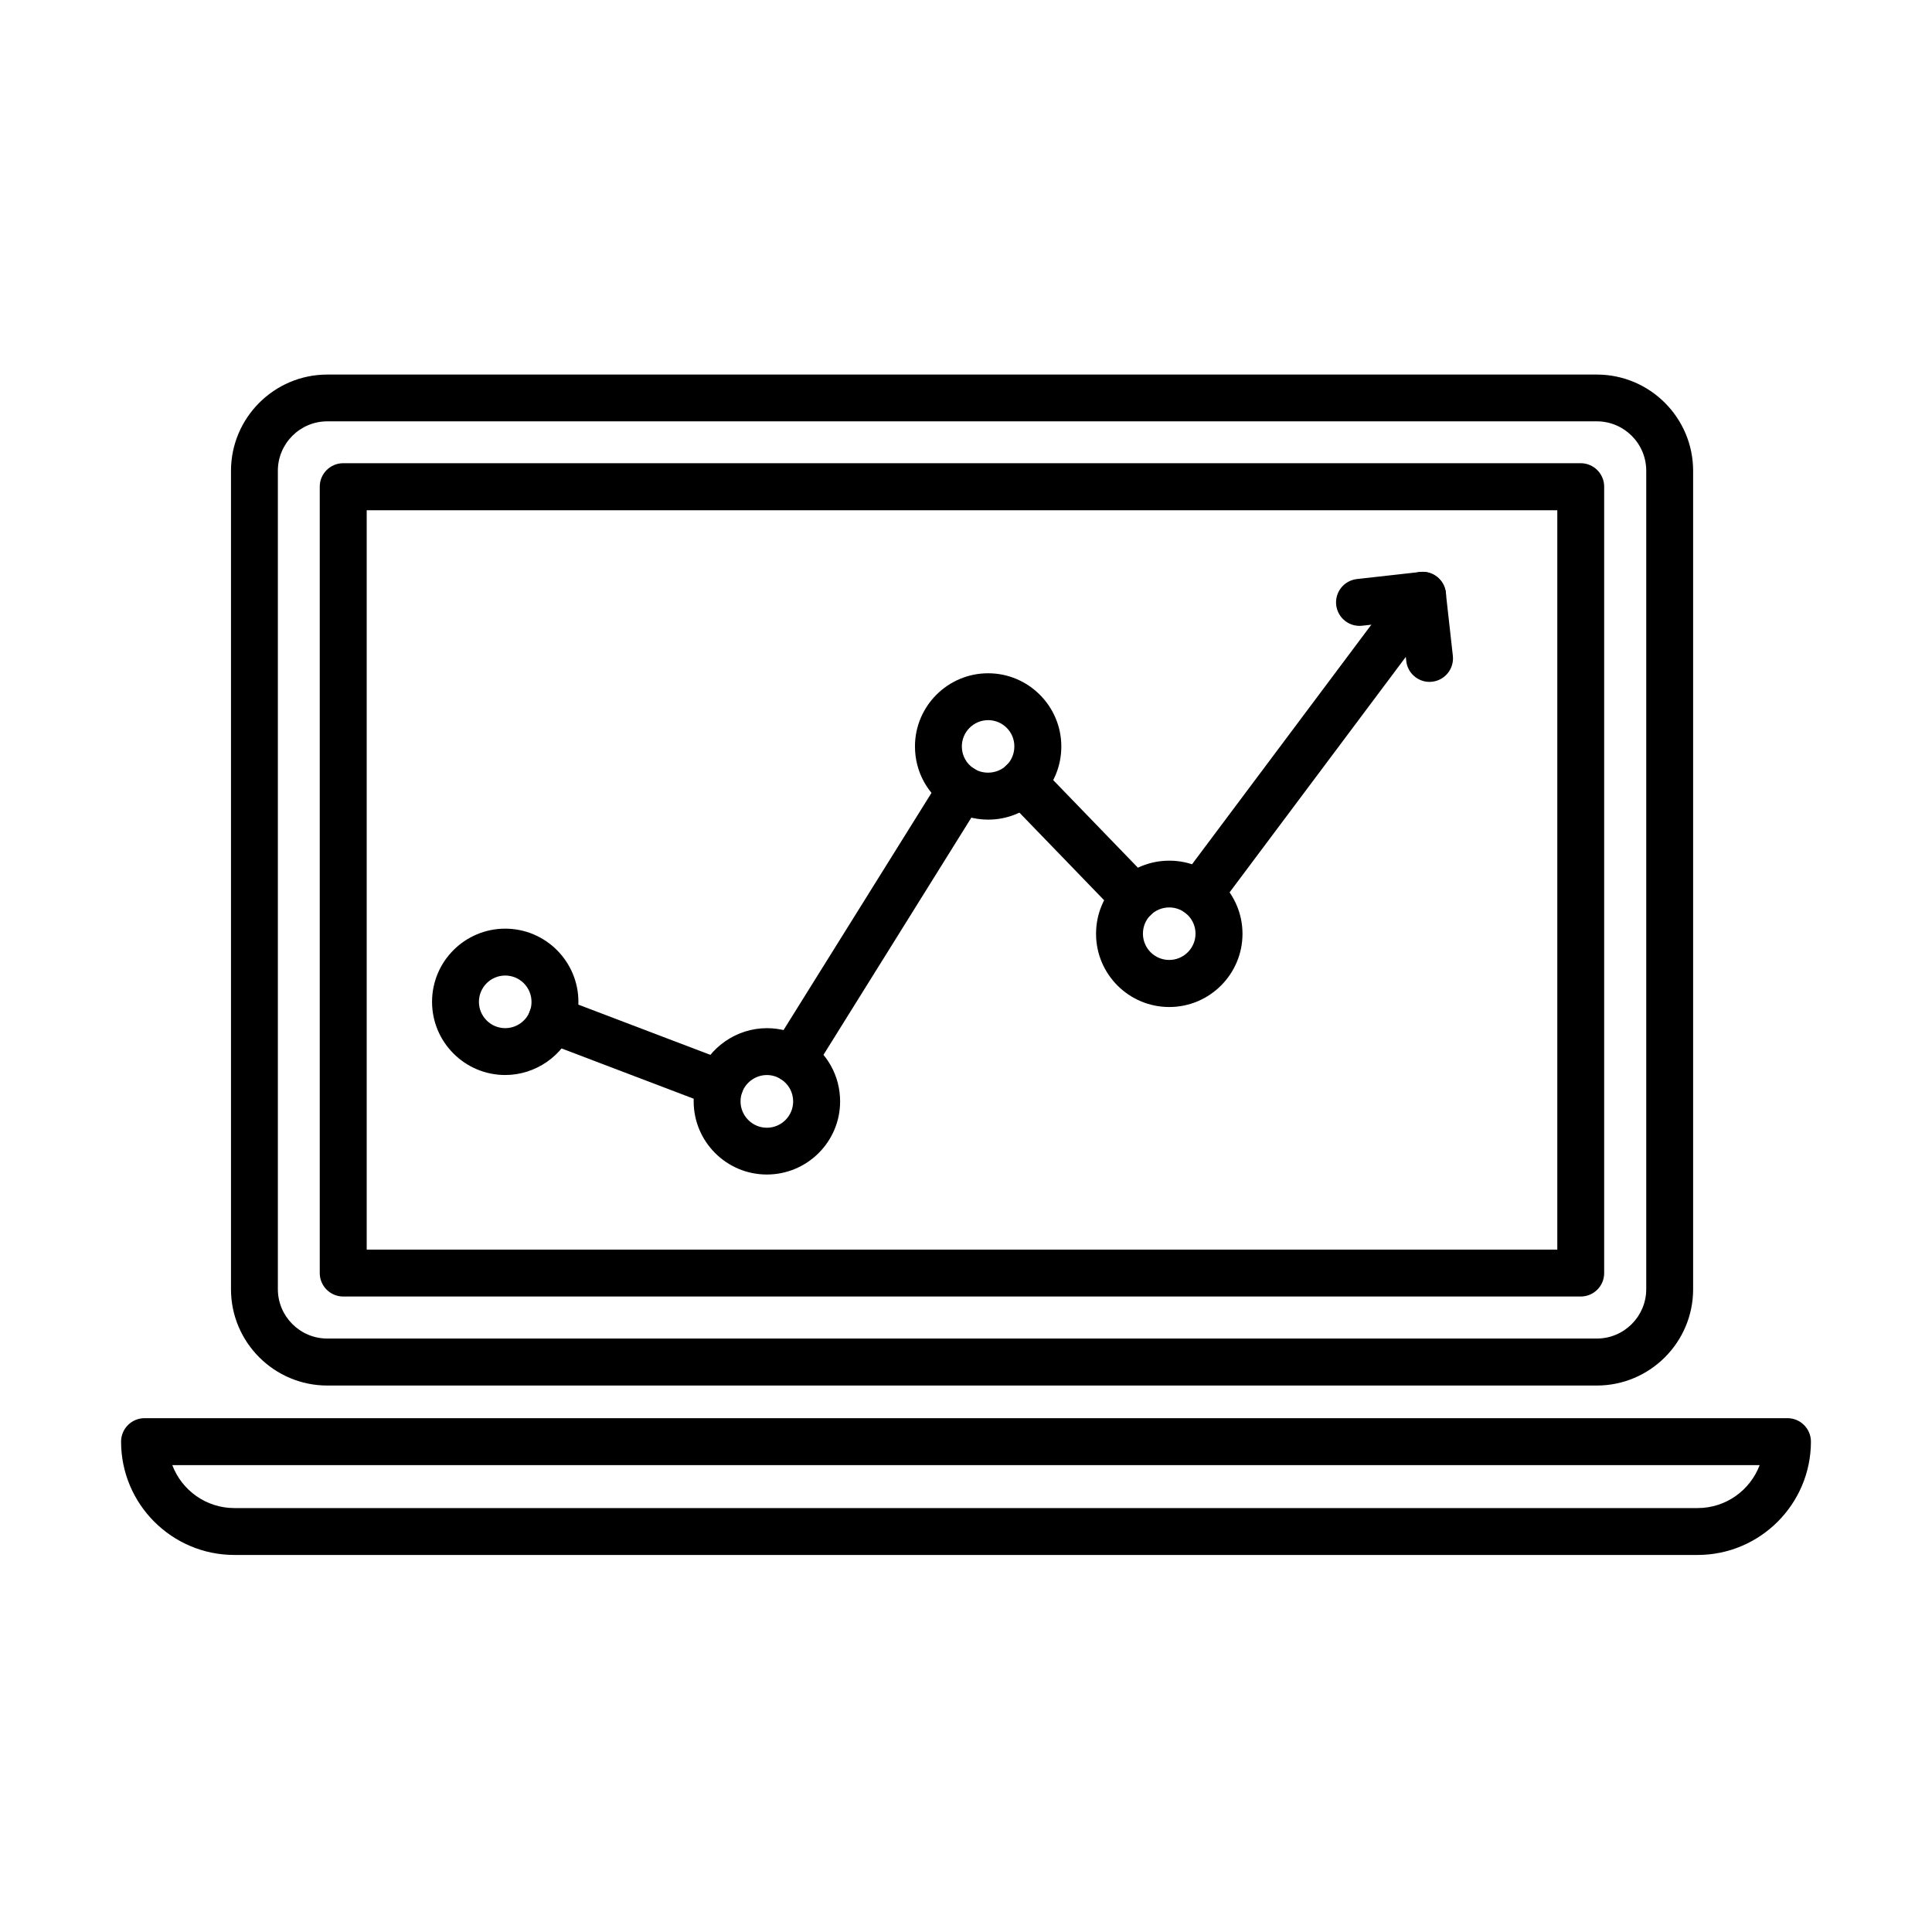
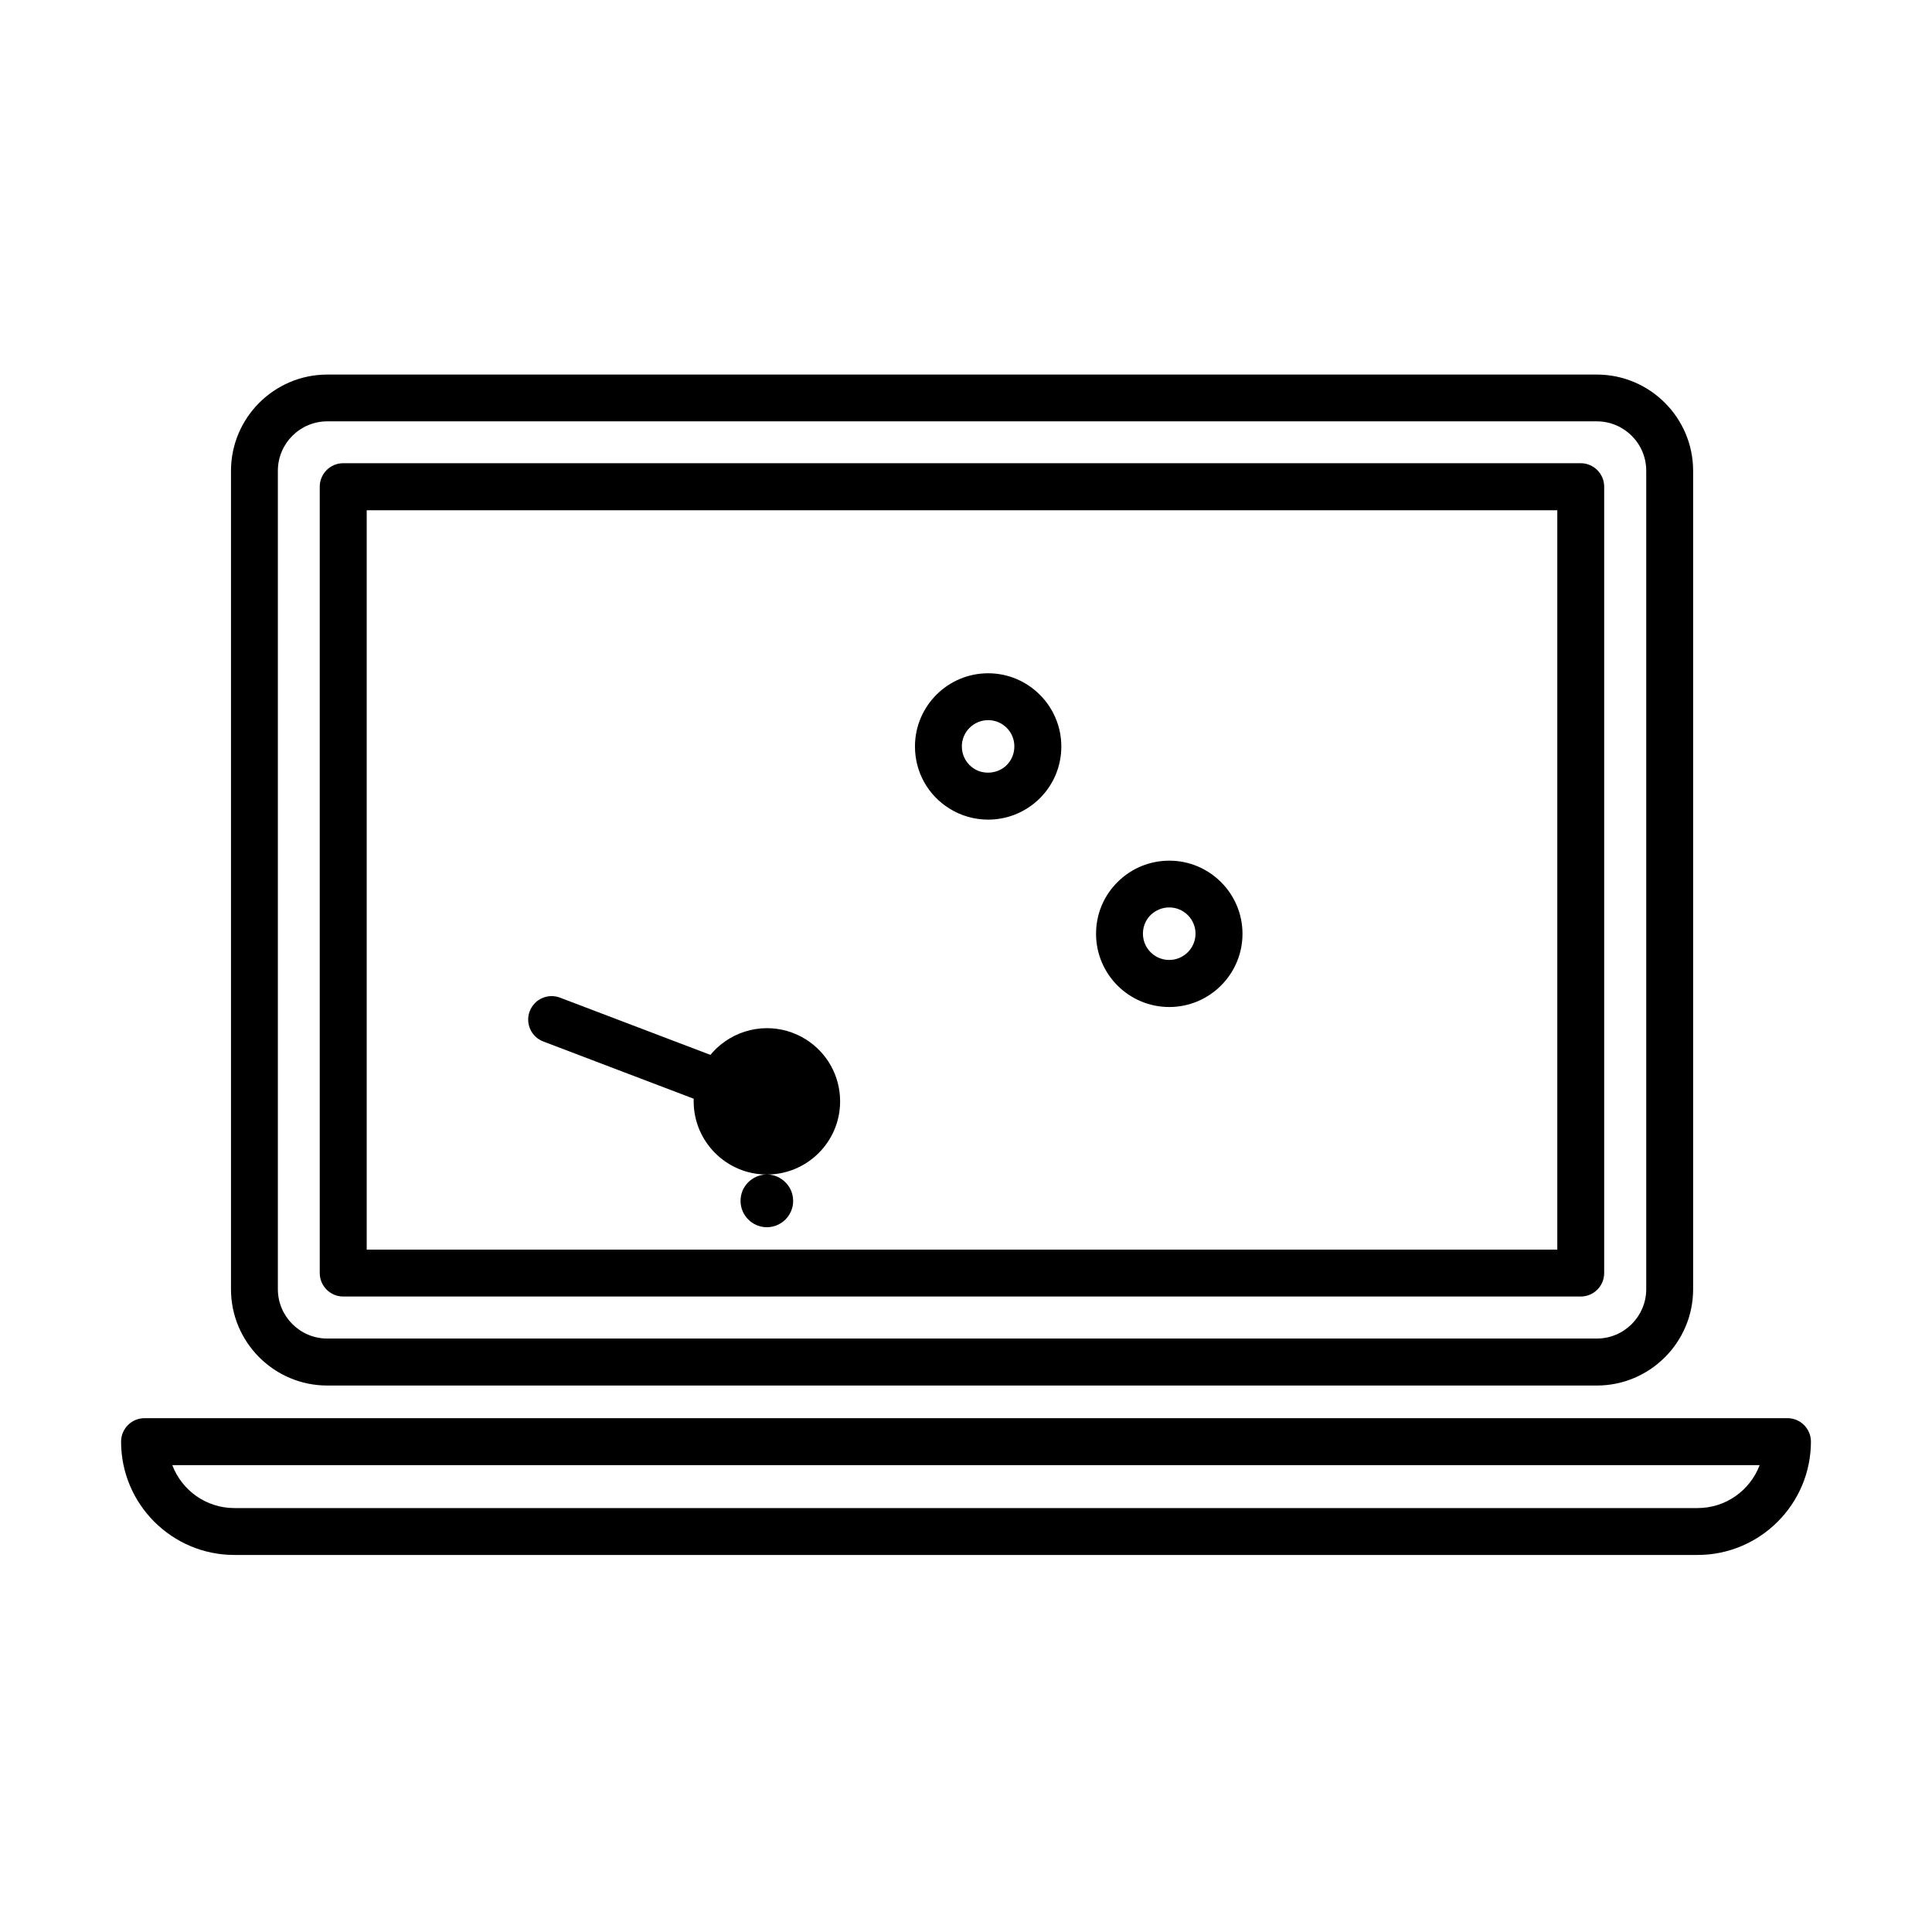
<svg xmlns="http://www.w3.org/2000/svg" fill="#000000" width="800px" height="800px" version="1.1" viewBox="144 144 512 512">
  <g>
    <path d="m567.18 511.18h-336.45c-14.066 0-25.516-11.453-25.516-25.52v-216.88c0-14.062 11.449-25.516 25.516-25.516h336.45c14.066 0 25.516 11.453 25.516 25.516v216.88c0 14.066-11.449 25.52-25.516 25.52zm-336.45-255.52c-7.219 0-13.094 5.875-13.094 13.094v216.88c0 7.219 5.875 13.094 13.094 13.094h336.45c7.219 0 13.09-5.875 13.09-13.094v-216.88c0-7.219-5.871-13.094-13.09-13.094z" />
    <path d="m562.9 487.59h-327.94c-3.434 0-6.223-2.789-6.223-6.223v-208.39c0-3.434 2.789-6.223 6.223-6.223h327.94c3.434 0 6.223 2.789 6.223 6.223v208.39c0 3.461-2.789 6.223-6.223 6.223zm-321.72-12.422h315.52v-195.95h-315.52z" />
    <path d="m593.87 556.08h-387.76c-16.555 0-30.023-13.469-30.023-30.023 0-3.438 2.789-6.227 6.227-6.227h435.38c3.434 0 6.223 2.789 6.223 6.227-0.023 16.555-13.492 30.023-30.047 30.023zm-404.21-23.801c2.516 6.648 8.938 11.375 16.453 11.375h387.76c7.519 0 13.938-4.727 16.453-11.375z" />
-     <path d="m277.89 428.89c-10.707 0-19.391-8.711-19.391-19.391 0-10.707 8.684-19.395 19.391-19.395 10.703 0 19.395 8.715 19.395 19.395 0 2.363-0.426 4.68-1.27 6.894-2.84 7.469-10.133 12.496-18.125 12.496zm0-26.363c-3.859 0-6.969 3.137-6.969 6.973 0 3.832 3.109 6.969 6.969 6.969 2.887 0 5.504-1.793 6.523-4.481 0.301-0.773 0.445-1.617 0.445-2.465 0-3.883-3.137-6.996-6.969-6.996z" />
    <path d="m334.89 437.41c-0.746 0-1.492-0.121-2.215-0.398l-44.688-17c-3.211-1.223-4.828-4.805-3.609-8.016 1.223-3.215 4.805-4.832 8.016-3.613l44.688 17.004c3.211 1.223 4.828 4.805 3.609 8.02-0.922 2.461-3.285 4.004-5.801 4.004z" />
-     <path d="m347.22 455.26c-10.703 0-19.391-8.715-19.391-19.395 0-2.363 0.422-4.703 1.27-6.894 2.836-7.469 10.129-12.496 18.148-12.496 3.633 0 7.191 1.02 10.254 2.938 5.727 3.582 9.137 9.734 9.137 16.48 0 10.68-8.711 19.367-19.418 19.367zm0-26.363c-2.863 0-5.5 1.816-6.519 4.504-0.301 0.797-0.449 1.621-0.449 2.492 0 3.832 3.137 6.969 6.969 6.969 3.859 0 6.973-3.137 6.973-6.969 0-2.418-1.219-4.633-3.285-5.926-1.094-0.695-2.367-1.07-3.688-1.07z" />
-     <path d="m354.18 430.88c-1.117 0-2.262-0.297-3.281-0.945-2.914-1.816-3.812-5.652-1.996-8.562l44.711-71.672c1.82-2.914 5.652-3.785 8.566-1.992 2.91 1.816 3.805 5.648 1.988 8.562l-44.684 71.672c-1.195 1.891-3.238 2.938-5.305 2.938z" />
+     <path d="m347.22 455.26c-10.703 0-19.391-8.715-19.391-19.395 0-2.363 0.422-4.703 1.27-6.894 2.836-7.469 10.129-12.496 18.148-12.496 3.633 0 7.191 1.02 10.254 2.938 5.727 3.582 9.137 9.734 9.137 16.48 0 10.68-8.711 19.367-19.418 19.367zc-2.863 0-5.5 1.816-6.519 4.504-0.301 0.797-0.449 1.621-0.449 2.492 0 3.832 3.137 6.969 6.969 6.969 3.859 0 6.973-3.137 6.973-6.969 0-2.418-1.219-4.633-3.285-5.926-1.094-0.695-2.367-1.07-3.688-1.07z" />
    <path d="m405.87 361.21c-3.637 0-7.199-1.02-10.262-2.938-5.727-3.559-9.133-9.707-9.133-16.453 0-10.707 8.711-19.395 19.395-19.395 10.68 0 19.391 8.715 19.391 19.395 0 5.301-2.094 10.254-5.926 13.965-3.637 3.484-8.414 5.426-13.465 5.426zm0-26.363c-3.836 0-6.973 3.113-6.973 6.973 0 2.414 1.219 4.629 3.285 5.922 2.637 1.645 6.273 1.27 8.516-0.895 1.367-1.32 2.113-3.113 2.113-5.027 0.027-3.859-3.109-6.973-6.941-6.973z" />
-     <path d="m444.66 388.19c-1.617 0-3.238-0.621-4.457-1.895l-29.672-30.691c-2.391-2.465-2.316-6.398 0.148-8.789s6.398-2.316 8.789 0.148l29.672 30.695c2.391 2.465 2.316 6.398-0.148 8.789-1.219 1.168-2.762 1.742-4.332 1.742z" />
    <path d="m453.86 410.87c-10.707 0-19.395-8.715-19.395-19.395 0-5.301 2.09-10.258 5.926-13.941 3.633-3.508 8.414-5.449 13.492-5.449 10.703 0 19.391 8.711 19.391 19.391 0 10.68-8.711 19.395-19.414 19.395zm0-26.391c-1.82 0-3.539 0.699-4.859 1.941-1.367 1.32-2.113 3.113-2.113 5.004 0 3.859 3.113 6.973 6.973 6.973 3.832 0 6.965-3.137 6.965-6.973 0-3.809-3.109-6.945-6.965-6.945z" />
-     <path d="m461.77 387.12c-1.293 0-2.586-0.398-3.707-1.246-2.738-2.062-3.312-5.949-1.246-8.711l59.227-79.141c2.066-2.738 5.949-3.309 8.688-1.246 2.738 2.066 3.312 5.953 1.246 8.715l-59.227 79.141c-1.195 1.617-3.062 2.488-4.981 2.488z" />
-     <path d="m522.85 324.71c-3.113 0-5.828-2.34-6.176-5.523l-1.172-10.531-10.527 1.168c-3.41 0.375-6.473-2.066-6.871-5.5-0.375-3.41 2.062-6.473 5.5-6.871l16.703-1.867c1.617-0.176 3.285 0.301 4.555 1.32 1.297 1.047 2.117 2.539 2.293 4.18l1.867 16.707c0.371 3.41-2.066 6.473-5.477 6.871-0.227 0.023-0.473 0.047-0.695 0.047z" />
  </g>
</svg>